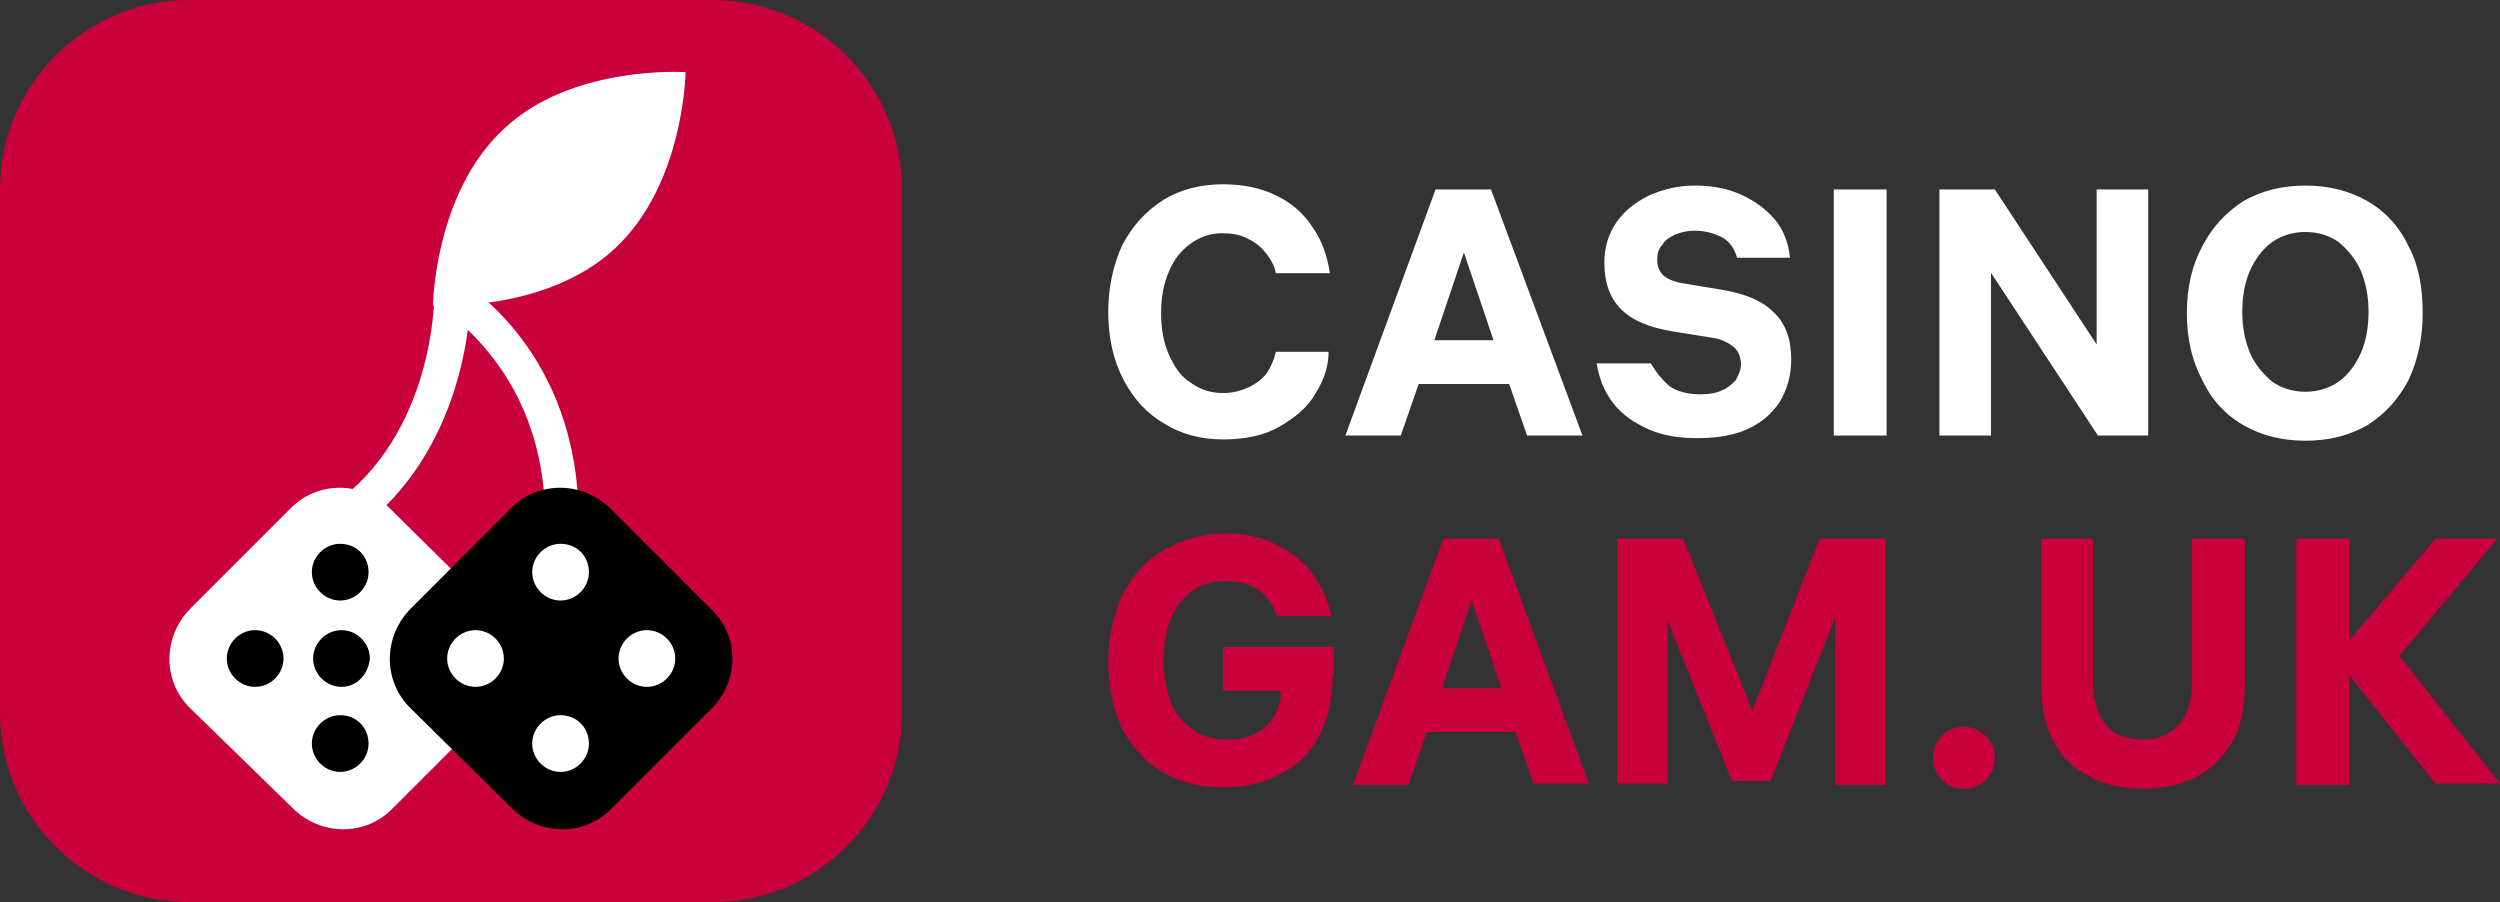
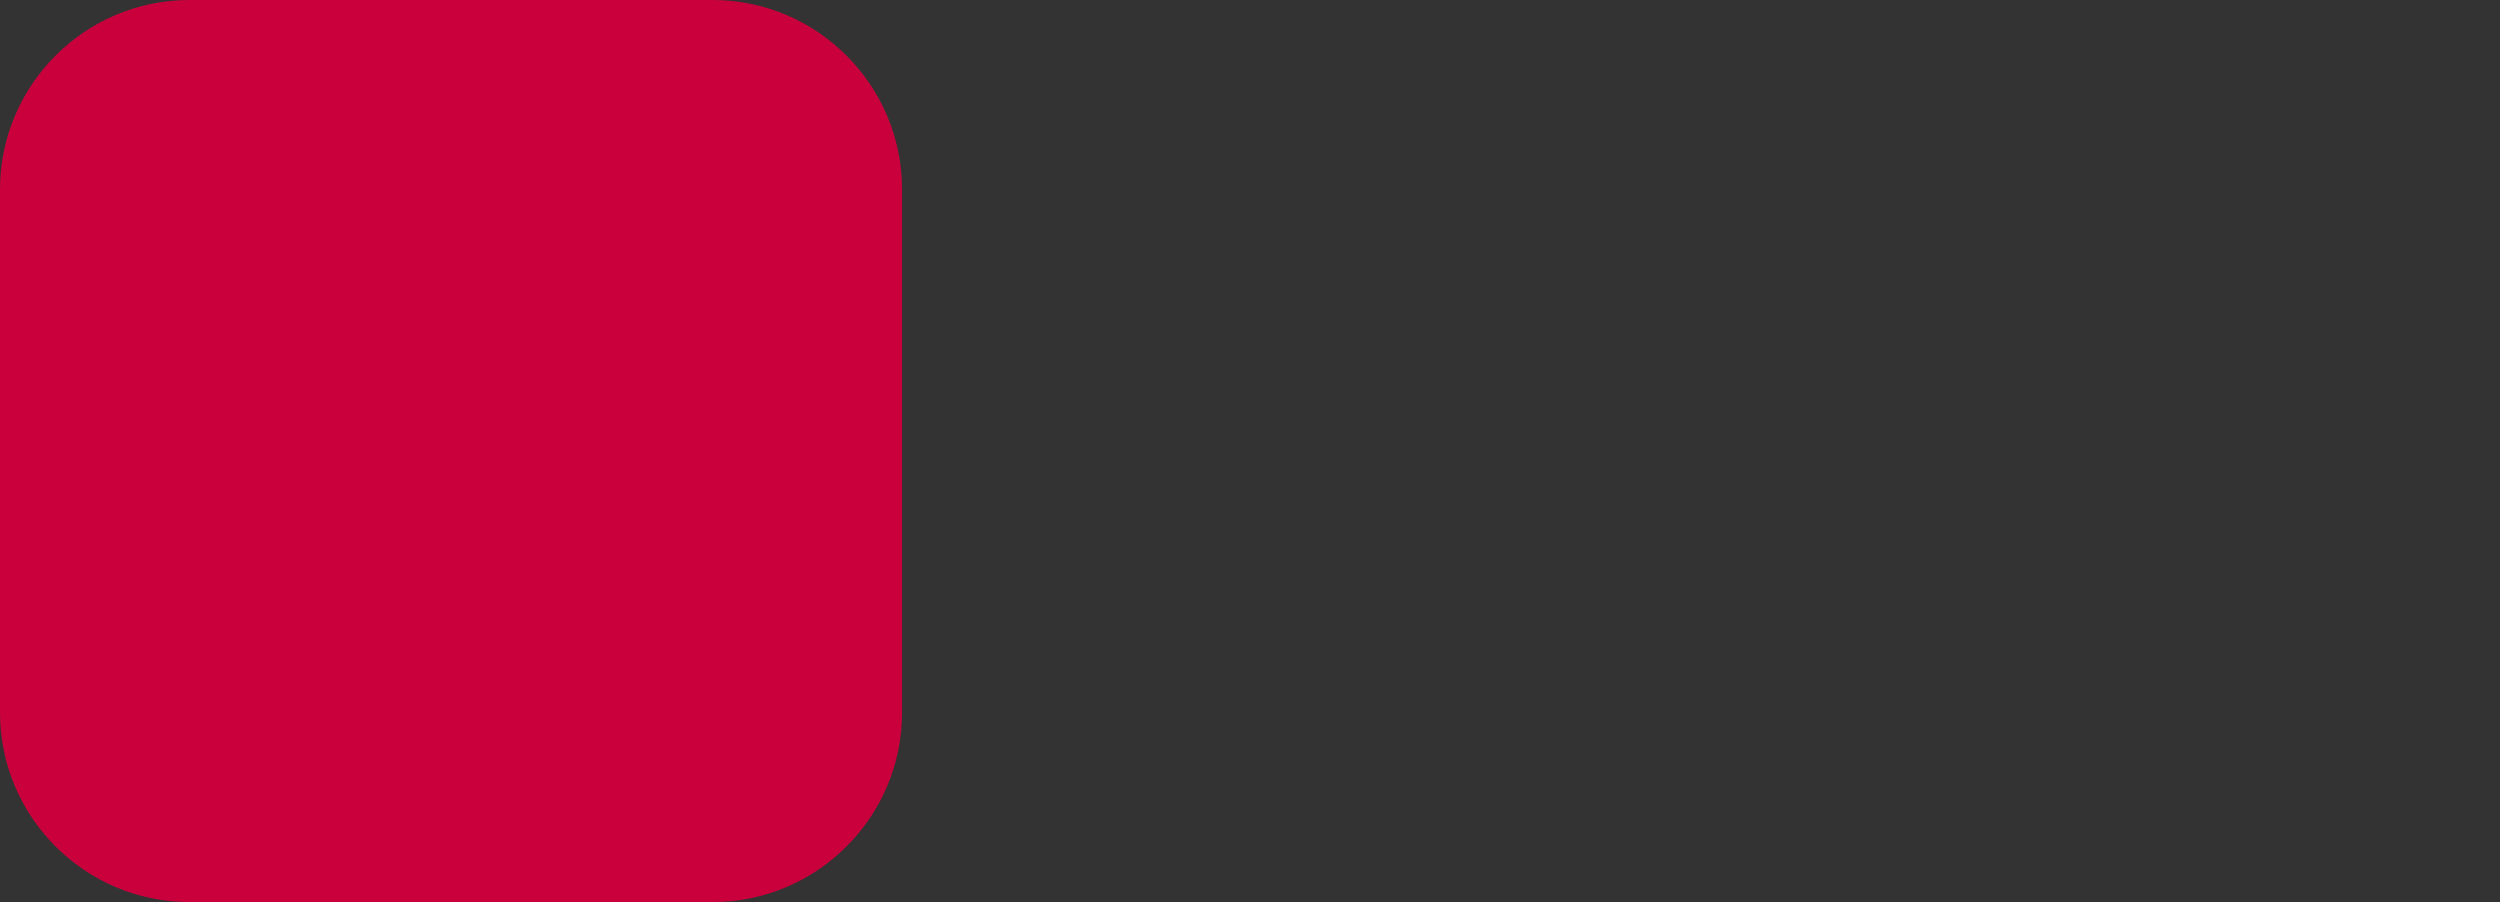
<svg xmlns="http://www.w3.org/2000/svg" viewBox="0 0 194 70">
  <rect x="0" y="0" width="194" height="70" fill="#333333" stroke="none" />
  <style> .st0{fill:#ca003d}.st1{fill:#fff} </style>
  <path d="M55.3 70H14.7C6.6 70 0 63.4 0 55.3V14.7C0 6.6 6.6 0 14.7 0h40.6C63.4 0 70 6.6 70 14.7v40.6C70 63.4 63.4 70 55.3 70z" class="st0" />
-   <path d="M26.5 41.7c-.4 0-.9-.2-1.1-.6-.4-.6-.3-1.5.4-1.9 7.9-5.5 7.9-16.1 7.9-16.2 0-.5.2-.9.7-1.2.4-.2.9-.2 1.3 0s9.2 5.5 9.2 18.5c0 .8-.6 1.3-1.3 1.3s-1.3-.6-1.3-1.3c0-7.9-3.7-12.5-6-14.7-.5 3.9-2.4 11.2-8.9 15.8-.4.2-.6.3-.9.3z" class="st1" />
-   <path d="m38.2 55-7.7 7.7c-2.1 2.2-5.6 2.2-7.8 0L14.8 55c-2.2-2.1-2.2-5.6 0-7.8l7.7-7.7c2.1-2.2 5.6-2.2 7.8 0l7.8 7.7c2.2 2.1 2.2 5.6.1 7.8z" class="st1" />
-   <path d="m55.2 55-7.7 7.7c-2.1 2.2-5.6 2.2-7.8 0L31.9 55c-2.2-2.1-2.2-5.6 0-7.8l7.7-7.7c2.1-2.2 5.6-2.2 7.8 0l7.7 7.7c2.3 2.1 2.3 5.6.1 7.8zM28.6 44.4c0 1.2-1 2.2-2.2 2.2-1.2 0-2.2-1-2.2-2.2 0-1.2 1-2.2 2.2-2.2 1.3 0 2.2 1 2.2 2.2zm0 13.3c0 1.2-1 2.2-2.2 2.2-1.2 0-2.2-1-2.2-2.2 0-1.2 1-2.2 2.2-2.2 1.3 0 2.2 1 2.2 2.2zm-2.1-4.4c-1.2 0-2.2-1-2.2-2.2 0-1.2 1-2.2 2.2-2.2 1.2 0 2.2 1 2.2 2.2-.1 1.2-1 2.2-2.2 2.2zm-6.7 0c-1.2 0-2.2-1-2.2-2.2 0-1.2 1-2.2 2.2-2.2 1.2 0 2.2 1 2.2 2.2 0 1.2-1 2.2-2.2 2.2z" />
-   <path d="M45.7 44.4c0 1.2-1 2.2-2.2 2.2-1.2 0-2.2-1-2.2-2.2 0-1.2 1-2.2 2.2-2.2 1.3 0 2.2 1 2.2 2.2zm0 13.3c0 1.2-1 2.2-2.2 2.2-1.2 0-2.2-1-2.2-2.2 0-1.2 1-2.2 2.2-2.2 1.3 0 2.2 1 2.2 2.2zm4.5-4.4c-1.2 0-2.2-1-2.2-2.2 0-1.2 1-2.2 2.2-2.2 1.2 0 2.2 1 2.2 2.2 0 1.2-1 2.2-2.2 2.2zm-13.3 0c-1.2 0-2.2-1-2.2-2.2 0-1.2 1-2.2 2.2-2.2 1.2 0 2.2 1 2.2 2.2 0 1.2-1 2.2-2.2 2.2zM53.2 5.6s-.1 8.7-5.5 13.7-14.1 4.4-14.1 4.4.1-8.7 5.5-13.7c5.3-5 14.1-4.4 14.1-4.4zM102.1 30.5c-.6 1.1-1.6 1.9-2.8 2.6-1.2.7-2.7 1-4.4 1-1.7 0-3.2-.4-4.5-1.2-1.4-.8-2.4-1.9-3.2-3.4-.8-1.5-1.2-3.3-1.2-5.3 0-1.9.4-3.7 1.1-5.2.8-1.5 1.8-2.6 3.2-3.5 1.3-.8 2.9-1.2 4.6-1.2 1.6 0 3 .3 4.2.9 1.2.6 2.1 1.4 2.8 2.5.7 1 1.1 2.2 1.3 3.5H99c-.1-.6-.4-1.1-.8-1.6s-.8-.8-1.4-1.1c-.6-.3-1.2-.4-2-.4-.9 0-1.7.3-2.4.8s-1.3 1.2-1.7 2.2c-.4.9-.6 2-.6 3.2 0 1.2.2 2.3.6 3.2.4.9.9 1.7 1.7 2.2.7.5 1.5.8 2.5.8.8 0 1.5-.2 2.1-.5.6-.3 1.1-.7 1.4-1.2.3-.5.5-1 .6-1.5h4.1c0 1-.3 2.1-1 3.2zM122.8 33.8h-4.3l-1.7-4.9 1.5.9H109l1.4-.9-1.7 4.9h-4.3l7-19.1h4.3l7.1 19.1zm-5.7-7.4-.8 1.2-3-8.9h.6l-3 8.9-.6-1.2h6.8zM129.6 30c.6.4 1.4.6 2.4.6.6 0 1.2-.1 1.6-.3.5-.2.8-.5 1.1-.8.2-.4.4-.8.4-1.2 0-.6-.2-1.1-.6-1.4-.4-.3-.9-.6-1.7-.7l-3.1-.5c-1.7-.3-3-.8-3.9-1.7-.9-.9-1.3-2.1-1.3-3.6 0-1.2.3-2.2.9-3.1.6-.9 1.5-1.6 2.5-2.1 1.1-.5 2.3-.8 3.6-.8 1.3 0 2.5.2 3.6.7s1.9 1.1 2.6 1.9c.7.8 1.1 1.9 1.2 3h-4.1c-.2-.7-.6-1.3-1.2-1.6-.6-.3-1.3-.5-2.1-.5-.5 0-1 .1-1.5.3-.4.2-.8.4-1 .8-.3.3-.4.7-.4 1.2s.2.9.5 1.2c.4.3.9.5 1.6.6l3 .5c1.7.3 3 .8 3.9 1.7 1 .9 1.4 2.2 1.4 3.7 0 1.2-.3 2.3-.9 3.3-.6.9-1.4 1.6-2.5 2.1s-2.4.7-3.9.7c-1.4 0-2.7-.2-3.8-.7-1.1-.5-2-1.1-2.7-2-.7-.9-1.1-1.9-1.3-3.1h4.2c.5.8.9 1.3 1.5 1.8zM142.3 33.8V14.7h4.1v19.1h-4.1zM162.7 28.1V14.7h4v19.1h-3.9l-9-13.7h.7v13.7h-4V14.7h4.3l8.8 13.4h-.9zM183.7 15.6c1.4.8 2.5 2 3.2 3.5.8 1.5 1.1 3.2 1.1 5.2s-.4 3.7-1.1 5.2c-.8 1.5-1.8 2.6-3.2 3.5-1.4.8-3 1.2-4.8 1.2-1.8 0-3.4-.4-4.8-1.2-1.4-.8-2.5-2-3.2-3.5-.8-1.5-1.2-3.2-1.2-5.2s.4-3.7 1.2-5.2c.8-1.5 1.8-2.6 3.2-3.5 1.4-.8 3-1.2 4.8-1.2 1.8 0 3.4.4 4.8 1.2zm-2.2 14c.7-.5 1.3-1.3 1.7-2.2.4-.9.6-2 .6-3.2 0-1.2-.2-2.2-.6-3.2-.4-.9-1-1.6-1.7-2.2-.7-.5-1.6-.8-2.6-.8s-1.9.3-2.6.8c-.7.5-1.3 1.3-1.7 2.2-.4.9-.6 2-.6 3.2 0 1.2.2 2.2.6 3.2.4.9 1 1.6 1.7 2.2.7.5 1.6.8 2.6.8s1.9-.3 2.6-.8z" class="st1" />
-   <path d="M103.4 52.5c0 1.7-.3 3.2-1 4.5-.6 1.3-1.6 2.3-2.9 3-1.3.7-2.8 1.1-4.6 1.1-1.8 0-3.3-.4-4.7-1.2-1.4-.8-2.4-2-3.2-3.5-.6-1.4-1-3.1-1-5.1 0-1.9.4-3.6 1.1-5.1.7-1.5 1.8-2.7 3.2-3.5 1.4-.8 3-1.3 4.8-1.3 1.5 0 2.9.3 4 .9 1.2.6 2.1 1.3 2.8 2.3s1.2 2.1 1.4 3.2h-4.2c-.3-.8-.7-1.5-1.4-2s-1.5-.7-2.6-.7c-1 0-1.8.2-2.5.7-.7.5-1.3 1.2-1.7 2.1-.4.9-.6 2-.6 3.3 0 1.3.2 2.4.6 3.4.4.9 1 1.6 1.8 2.1.7.5 1.6.7 2.6.7 1.3 0 2.3-.4 3-1.1.7-.7 1.1-1.6 1.1-2.6v-.8l.6.7h-5.1v-3.4h8.6v2.3zM123.3 60.8H119l-1.7-4.9 1.5.9h-9.3l1.5-.8-1.7 4.9H105l7-19.1h4.3l7 19zm-5.6-7.4-.8 1.2-3-8.9h.6l-3 8.9-.6-1.2h6.8zM136.7 56.9h-1.4l5.9-15.1h5.1v19.1h-3.9v-16h1.2l-6.2 15.7h-3l-6.3-15.7h1.3v15.9h-3.9v-19h5.1l6.1 15.1zM154.1 57.1c.5.5.7 1 .7 1.7s-.2 1.2-.7 1.7c-.5.5-1 .7-1.7.7s-1.3-.2-1.7-.7c-.5-.5-.7-1-.7-1.7s.2-1.2.7-1.7c.5-.5 1-.7 1.7-.7s1.2.3 1.7.7zM162.4 41.8V53c0 .9.2 1.7.5 2.4s.8 1.2 1.3 1.5c.6.3 1.3.5 2.1.5 1.2 0 2.1-.4 2.8-1.2.7-.8 1-1.9 1-3.3V41.8h4.1v11.3c0 1.8-.3 3.3-1 4.5-.7 1.2-1.6 2.1-2.8 2.7-1.2.6-2.6.9-4.1.9-1.6 0-2.9-.3-4.1-.9-1.2-.6-2.2-1.5-2.8-2.7-.7-1.2-1-2.7-1-4.5V41.8h4zM178.2 41.8h4.1v19.1h-4.1V41.8zm15.6 0-8.7 10.4v-2.7l8.9 11.3h-5l-7.8-9.8 7.8-9.2h4.8z" class="st0" />
</svg>